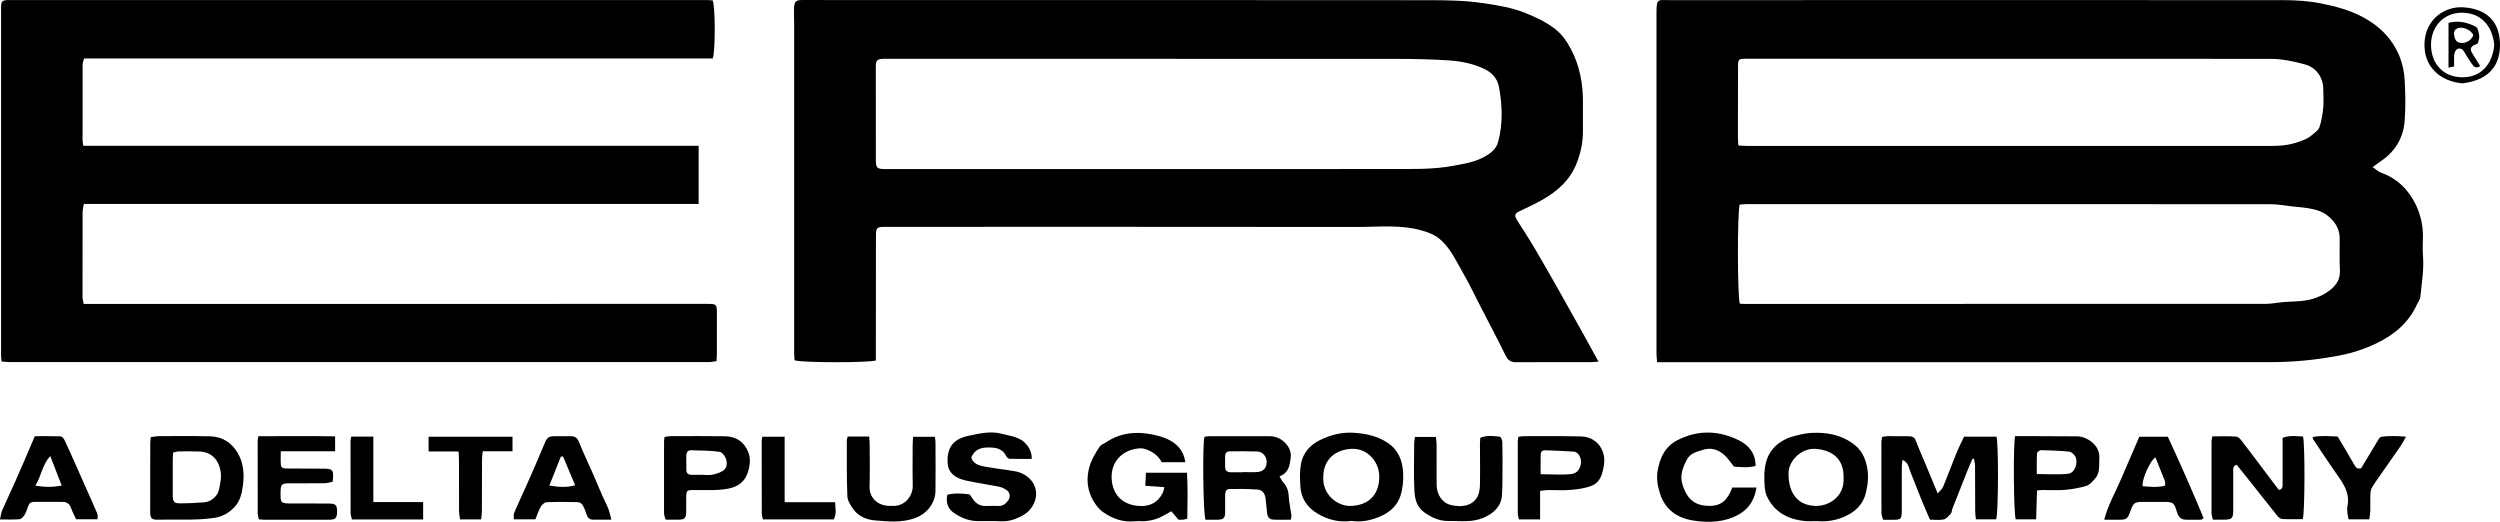
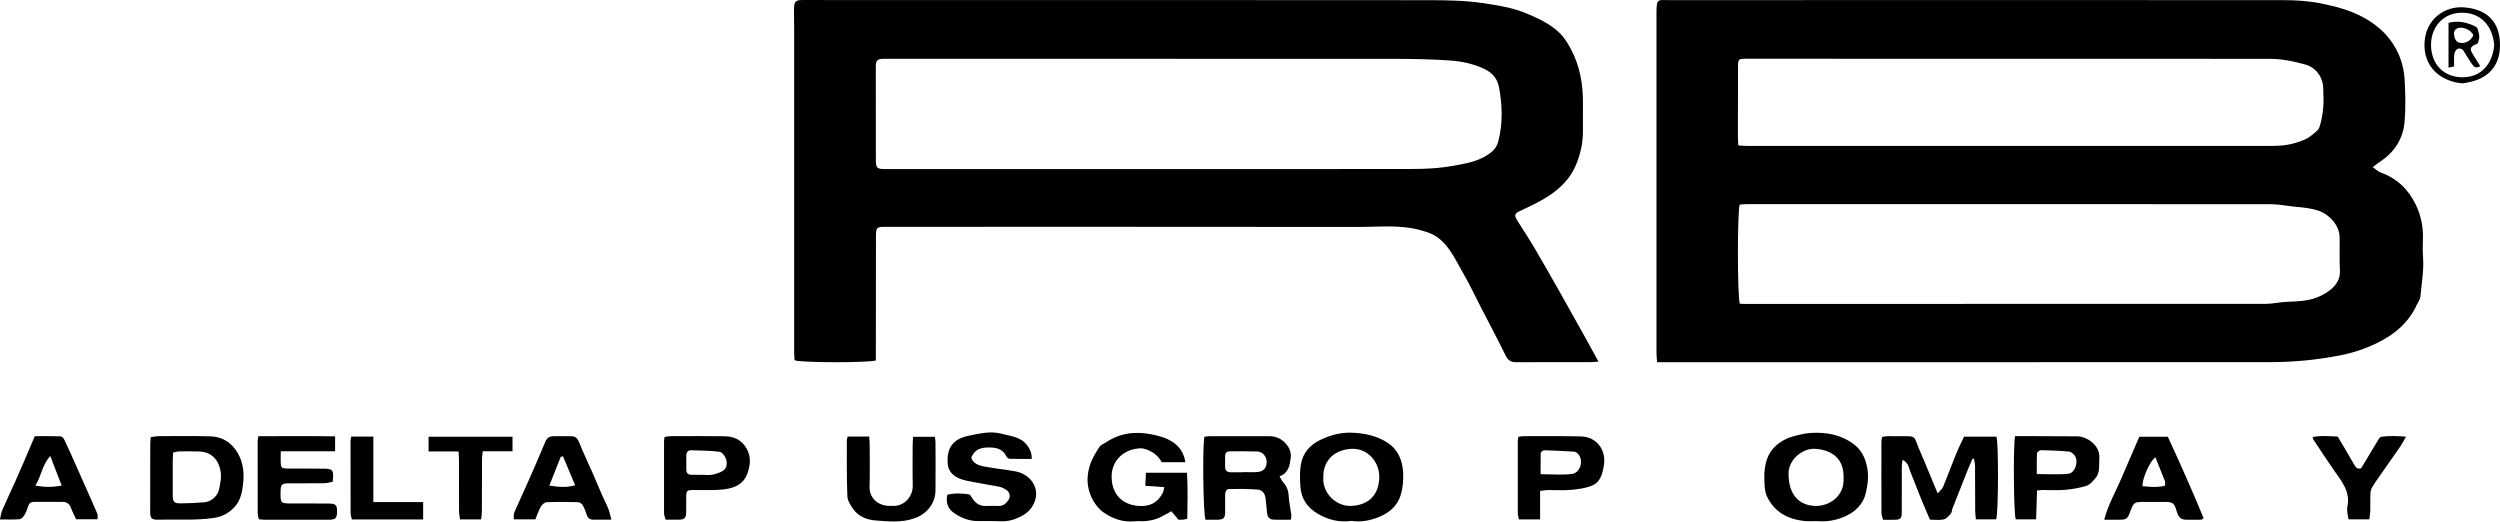
<svg xmlns="http://www.w3.org/2000/svg" id="Layer_2" viewBox="0 0 1075.65 224.52">
  <g id="Layer_1-2">
    <g id="T4bdTs.tif">
      <g>
        <path d="M1020.87,71.88c1.39,.97,2.33,1.96,3.48,2.37,7.04,2.49,11.99,7.39,15.11,13.89,2.22,4.61,3.24,9.71,3.02,14.95-.1,2.41-.13,4.83,.05,7.23,.44,5.85-.6,11.59-1.14,17.36-.11,1.15-.98,2.23-1.49,3.35-3.52,7.77-9.63,12.9-17.13,16.55-5.06,2.46-10.3,4.23-15.89,5.32-9.99,1.95-20.01,2.92-30.17,2.92-85.21-.02-170.41,0-255.62,.02-2.63,0-5.26,0-8.09,0-.12-1.55-.28-2.6-.28-3.64,0-48.91,.02-97.82,0-146.73,0-6.32,.69-5.41,5.56-5.41,87.95-.01,175.91-.07,263.86,0,5.47,0,11.04,.33,16.39,1.4,6.19,1.23,12.34,2.84,18.07,5.88,7.41,3.95,12.91,9.54,15.96,17.28,1.22,3.1,1.89,6.56,2.07,9.89,.32,5.89,.46,11.84-.02,17.7-.59,7.17-4.07,12.97-10.14,17.07-1.07,.72-2.1,1.52-3.6,2.61Zm-272.29,58.78c.59,.04,1.08,.11,1.57,.11,74.88,0,149.77,.01,224.65-.03,2.55,0,5.11-.55,7.67-.76,3.48-.29,7.02-.2,10.42-.86,2.7-.52,5.47-1.54,7.79-3.01,3.47-2.2,6.34-5.01,6.09-9.81-.25-4.78-.03-9.59-.13-14.38-.1-4.92-4.34-9.64-9.01-11.23-3.31-1.13-6.62-1.42-10-1.73-3.47-.31-6.93-1.08-10.4-1.09-65.97-.06-131.94-.04-197.92-.04-9.25,0-18.49-.02-27.74,0-1.05,0-2.1,.14-3.04,.21-1.06,2.77-1.01,40.09,.05,42.62Zm-.64-68.08c1.47,.08,2.61,.2,3.74,.2,73.37,.01,146.75,.03,220.12,0,5.38,0,10.76,.33,16.08-1.37,2.5-.8,4.86-1.57,6.83-3.28,1.18-1.02,2.77-2,3.22-3.32,.92-2.69,1.39-5.59,1.66-8.44,.26-2.72,.06-5.48,.02-8.23-.07-4.85-3.07-9.07-7.7-10.37-4.95-1.38-10-2.45-15.18-2.45-75.29-.03-150.58-.03-225.87-.04-2.72,0-3.04,.3-3.05,2.99-.03,10.06-.05,20.13-.06,30.19,0,1.23,.1,2.46,.18,4.11Z" />
-         <path d="M306.65,.17c1.16,2.49,1.15,22.61,0,24.99H36.18c-.24,.93-.64,1.76-.64,2.59-.04,10.9-.03,21.79-.01,32.69,0,.64,.17,1.27,.31,2.3H300.6v25.01H36.07c-.22,1.4-.53,2.5-.54,3.61-.04,12.14-.05,24.29-.02,36.43,0,.88,.29,1.75,.51,2.99,1.87,0,3.59,0,5.31,0,87.79,0,175.57-.02,263.36-.03,3.44,0,3.76,.31,3.76,3.64,0,6.07,0,12.14-.01,18.22,0,.82-.09,1.63-.16,2.77-1.14,.15-2.17,.41-3.19,.41-100.28,.02-200.56,.01-300.84,0-1.13,0-2.26-.16-3.58-.25-.09-1.15-.21-2.03-.21-2.92,0-49.74,0-99.49,0-149.23,0-2.88,.43-3.35,3.3-3.37,5.66-.03,11.33,0,16.99,0,90.78,0,181.57,0,272.35,0,3.66,0,7.33-.02,10.99,0,.89,0,1.79,.11,2.56,.16Z" />
        <path d="M687.76,155.6c-1.55,.1-2.6,.22-3.64,.22-10.58,0-21.16-.05-31.73,.03-2.31,.02-3.58-.81-4.61-2.92-3.45-7.06-7.14-14-10.74-20.98-2.5-4.85-4.83-9.8-7.56-14.51-3.18-5.49-5.73-11.55-11.1-15.41-1.87-1.34-4.23-2.15-6.48-2.81-9.12-2.67-18.51-1.56-27.79-1.57-67.8-.08-135.6-.05-203.4-.05-3.42,0-3.81,.31-3.82,3.9-.04,14.81-.03,29.61-.04,44.42,0,3.07,0,6.13,0,9.15-2.36,1.04-32.49,1.05-34.96-.06-.06-.86-.19-1.83-.19-2.81,0-46.92,0-93.83,0-140.75,0-2.66-.14-5.32-.05-7.98,.1-2.86,.81-3.46,3.68-3.46,7.5,0,14.99,.02,22.49,.02,82.38,0,164.75-.03,247.12,.05,7.72,0,15.51,.15,23.12,1.26,6.15,.9,12.39,1.88,18.33,4.28,4.5,1.82,8.74,3.8,12.6,6.76,3.13,2.41,5.22,5.48,7,8.9,3.82,7.32,5.17,15.14,5.09,23.3-.04,4.08,.02,8.15-.01,12.23-.04,4.85-1.05,9.45-2.92,13.97-2.88,6.98-8.16,11.52-14.42,15.12-3.33,1.92-6.88,3.48-10.34,5.17-1.63,.8-1.84,1.79-.68,3.64,2.47,3.91,5.03,7.77,7.38,11.75,3.75,6.35,7.38,12.76,11.02,19.18,3.62,6.39,7.18,12.81,10.76,19.22,1.88,3.38,3.73,6.78,5.9,10.74Zm-188.74-82.85h0c32.81-.01,65.62,.04,98.43-.04,9.3-.02,18.59,.35,27.87-1.38,4.51-.84,9-1.54,13-3.68,2.71-1.45,5.43-3.32,6.3-6.68,2.03-7.78,1.81-15.55,.34-23.44-.75-4.07-3.24-6.41-6.43-7.92-4.65-2.2-9.79-3.25-14.89-3.6-7.96-.55-15.96-.67-23.94-.68-73.03-.05-146.07-.03-219.1-.03-3.15,0-3.78,.57-3.78,3.5,0,13.31,0,26.61,.03,39.92,0,3.6,.45,4.02,3.99,4.02,39.39,0,78.78,0,118.17,0Z" />
        <path d="M850.15,223.46c-.12-1.32-.29-2.37-.3-3.43-.04-6.49-.02-12.98-.07-19.46,0-1.07-.3-2.13-.45-3.2-.21,0-.42,0-.63,0-.71,1.64-1.45,3.27-2.11,4.92-2.21,5.52-4.39,11.05-6.56,16.58-.27,.69-.21,1.62-.66,2.12-.88,.98-1.9,2.22-3.06,2.49-1.81,.42-3.78,.11-5.94,.11-1.31-3.08-2.63-6.09-3.87-9.14-1.52-3.74-2.92-7.53-4.46-11.25-.77-1.85-.84-4.16-3.45-5.32-.12,1.01-.31,1.92-.32,2.83-.02,6.4,.01,12.81-.01,19.21-.01,3.38-.41,3.74-3.74,3.72-1.33,0-2.65,0-4.3,0-.26-1.01-.7-1.92-.7-2.83-.05-10.23-.04-20.46-.02-30.69,0-.64,.17-1.28,.28-2.12,.9-.13,1.7-.33,2.5-.34,2.83-.03,5.66-.02,8.49,.03,2.65,.04,3.04,.48,3.93,2.91,.99,2.71,2.21,5.33,3.32,8,1.84,4.4,3.67,8.81,5.69,13.68,.94-1.09,1.92-1.81,2.32-2.77,1.96-4.73,3.71-9.54,5.64-14.29,.99-2.44,2.2-4.8,3.39-7.35h13.93c.94,2.15,.88,33.2-.13,35.59h-8.69Z" />
-         <path d="M951.84,187.76c3.59,0,6.99-.16,10.36,.1,.92,.07,1.91,1.26,2.58,2.14,5.08,6.66,10.09,13.36,15.13,20.05,.19,.26,.44,.47,.73,.78,1.68-.48,1.47-1.85,1.47-3.02,.03-5.16,0-10.31,0-15.47,0-1.31,0-2.62,0-3.95,3.16-1.23,6.02-.66,8.77-.58,.92,2.47,.82,33.32-.09,35.56-2.89,0-5.86,.08-8.81-.06-.7-.03-1.55-.64-2.03-1.24-3.9-4.84-7.72-9.73-11.58-14.6-2-2.52-4.02-5.02-6.01-7.5-1.72,.48-1.49,1.74-1.49,2.88,0,5.49,.02,10.98,0,16.46-.01,3.85-.47,4.28-4.32,4.29-1.4,0-2.8,0-4.42,0-.23-1.06-.59-1.91-.59-2.76-.03-10.31-.02-20.63,0-30.94,0-.57,.16-1.13,.3-2.13Z" />
        <path d="M781.72,224.21c-2.01,0-3.52,.12-5-.02-7.38-.69-13.35-3.82-16.53-10.75-.99-2.16-.99-4.88-1.06-7.35-.19-6.41,1.3-12.2,7.1-15.96,1.43-.93,3.03-1.72,4.67-2.19,2.62-.74,5.32-1.47,8.03-1.65,6.75-.45,13.22,.68,18.76,4.9,3.14,2.4,4.76,5.57,5.6,9.57,.83,3.93,.38,7.61-.47,11.26-1.19,5.08-4.69,8.34-9.45,10.37-3.91,1.67-7.97,2.16-11.65,1.81Zm11.49-18.52c.26-8.37-4.9-11.97-11.91-12.56-5.95-.5-11.67,4.81-11.76,10.34-.14,8.87,4.09,13.97,11.49,14.21,5.99,.19,12.66-4.18,12.18-12Z" />
        <path d="M510.03,198.88h-10.2c-1.34-2.66-3.67-4.45-6.58-5.49-.77-.27-1.61-.52-2.41-.5-7.12,.18-12.57,5.12-12.56,12.2,.02,6.49,3.53,11.88,11.44,12.58,4.81,.42,8.42-1.3,10.6-5.68,.28-.56,.35-1.23,.66-2.41-2.76-.19-5.24-.37-8.2-.57,.1-1.94,.19-3.74,.28-5.6h17.65c.4,6.73,.23,13.26,.13,19.75-.92,.24-1.31,.4-1.7,.43-.74,.05-1.48,.01-2.12,.01-1.05-1.27-1.99-2.4-3.02-3.64-2.06,1.1-3.86,2.26-5.82,3.05-1.58,.64-3.32,.96-5.02,1.17-1.56,.2-3.17-.08-4.74,.1-5.08,.57-9.65-1.06-13.63-3.82-2.2-1.53-4.05-4.04-5.18-6.51-1.88-4.11-2.2-8.41-.88-13.07,.94-3.33,2.63-5.99,4.4-8.72,.52-.81,1.73-1.17,2.61-1.76,6.05-4.1,12.72-4.91,19.73-3.51,2.26,.45,4.57,1.01,6.65,1.95,4.11,1.87,7.12,4.83,7.91,10.04Z" />
        <path d="M581.48,224.13c-5.29,.72-10.14-.48-14.61-3.15-4.39-2.62-7.06-6.49-7.37-11.64-.2-3.21-.32-6.52,.24-9.66,.86-4.82,3.91-8.28,8.35-10.41,4.4-2.12,9.1-3.34,13.94-3.09,5.3,.27,10.49,1.32,15.08,4.38,4.59,3.05,6.3,7.65,6.6,12.71,.2,3.33-.12,6.89-1.14,10.04-1.43,4.41-4.88,7.37-9.21,9.12-3.82,1.54-7.79,2.32-11.88,1.7Zm-12.11-18.91c-.51,7.25,5.82,12.69,11.9,12.46,7.37-.29,11.98-4.5,12.18-12.18,.17-6.85-5.1-12.62-11.76-12.39-6.86,.24-12.36,4.39-12.32,12.11Z" />
        <path d="M64.88,188.08c1.32-.16,2.44-.42,3.56-.42,7.32-.02,14.64-.12,21.95,.07,5.24,.13,9.29,2.67,11.92,7.22,2.53,4.39,2.85,9.13,2.19,14.09-.46,3.45-1.27,6.72-3.71,9.24-2.36,2.44-5.05,4.02-8.75,4.56-8.04,1.18-16.07,.53-24.1,.76-2.63,.07-3.31-.64-3.32-3.19-.02-9.88,0-19.76,.03-29.63,0-.74,.12-1.47,.22-2.69Zm9.59,6.62c-.06,1.26-.14,2.16-.14,3.06-.01,5.16-.02,10.31,0,15.47,0,2.61,.58,3.35,3.17,3.35,3.48,0,6.97-.18,10.44-.47,2.95-.25,5.68-2.63,6.28-5.45,.58-2.73,1.2-5.41,.61-8.33-.97-4.79-4.05-7.86-8.99-8.06-2.91-.12-5.83-.08-8.74-.05-.8,.01-1.59,.29-2.64,.49Z" />
        <path d="M550.51,204.96c.67,1.1,1.02,1.92,1.59,2.55,1.51,1.67,2.25,3.51,2.37,5.82,.13,2.77,.79,5.51,1.16,8.28,.07,.53-.12,1.09-.23,1.99-2.67,0-5.23,.12-7.78-.05-1.49-.1-2.26-1.29-2.43-2.74-.25-2.06-.43-4.12-.64-6.18-.23-2.19-1.29-3.81-3.42-3.98-4.05-.32-8.13-.32-12.2-.26-1.39,.02-1.8,1.28-1.8,2.57,0,2.49,.02,4.99,0,7.48-.03,2.43-.7,3.1-3.13,3.17-1.82,.05-3.63,0-5.31,0-1.02-2.14-1.36-32.08-.47-35.67,.62-.08,1.33-.26,2.04-.26,8.66-.01,17.32,.02,25.98,0,2.85,0,5.17,1.16,7.01,3.21,1.52,1.7,2.42,3.78,2.09,6.11-.44,3.12-.73,6.38-4.82,7.96Zm-15.61-1.75v-.09c2.07,0,4.16,.15,6.22-.04,2.58-.24,3.86-1.82,3.87-4.34,0-2.35-1.73-4.42-4.09-4.49-3.9-.13-7.8-.06-11.7-.06-1.43,0-2.1,.77-2.08,2.2,.02,1.49,0,2.98,0,4.48,0,1.53,.8,2.3,2.3,2.33,1.83,.03,3.65,0,5.48,0Z" />
        <path d="M407.62,212.87c3.05-.78,6.17-.61,9.26-.18,.54,.07,1.03,1.01,1.42,1.62,1.39,2.18,3.22,3.5,5.93,3.4,1.83-.07,3.66-.08,5.49-.02,1.92,.06,3.11-1.05,4.09-2.42,1.15-1.61,.65-3.69-1.08-4.66-.86-.48-1.78-.99-2.73-1.18-3.17-.64-6.37-1.07-9.54-1.71-2.74-.55-5.61-.89-8.1-2.03-2.45-1.12-4.41-3.13-4.62-6.25-.45-6.85,2.35-10.58,9.09-11.96,4.64-.95,9.3-2.12,14.04-.87,2.92,.77,5.96,1.08,8.67,2.76,2.42,1.5,4.64,4.9,4.35,8.08-3.15,0-6.34,.05-9.53-.05-.5-.02-1.17-.66-1.43-1.18-1.26-2.52-3.39-3.49-6.05-3.64-3.74-.21-7.24,.06-8.99,4.34,.85,2.59,3.22,3.35,5.55,3.8,4.39,.83,8.84,1.28,13.24,2.04,6.7,1.16,11.1,7.36,8.26,13.66-1.32,2.93-3.32,4.61-5.93,5.91-2.69,1.34-5.52,2.12-8.63,1.95-3.24-.18-6.49-.04-9.73-.07-3.95-.03-7.54-1.57-10.55-3.76-2.12-1.54-3.32-4.32-2.49-7.57Z" />
        <path d="M144.18,187.74v6.42h-23.37c0,2.3-.13,4.1,.04,5.87,.15,1.56,1.52,1.55,2.7,1.55,5.08,.04,10.15,.08,15.23,.06,4.51-.01,4.92,.43,4.37,5.63-1.09,.2-2.31,.62-3.55,.64-5.08,.08-10.15,0-15.23,.04-3.17,.02-3.59,.48-3.65,3.62-.08,4.99-.01,5.05,4.9,5.05,5.33,0,10.65-.02,15.98,.04,2.91,.03,3.47,.69,3.42,3.61-.04,2.67-.69,3.34-3.47,3.34-9.32,.02-18.64,.02-27.97,0-.65,0-1.31-.11-2.2-.19-.18-.9-.5-1.75-.5-2.61-.04-10.39-.03-20.78-.02-31.17,0-.48,.15-.97,.31-1.95,10.96-.04,21.93-.12,33.01,.05Z" />
-         <path d="M755.36,200.48c-3.27,.87-6.62,.48-9.29,.29-1.73-2.09-2.86-3.96-4.46-5.26-2.49-2.04-5.32-3.07-8.75-2-2.73,.86-5.53,1.39-7.01,4.16-1.9,3.55-3.28,7.05-1.8,11.32,2.07,5.98,5.35,8.7,11.62,8.67,4.76-.02,7.54-2.23,9.68-7.9h10.41c-1.02,6.29-4.24,10.42-10.13,12.81-5.84,2.37-11.92,2.3-17.7,1.29-6.44-1.12-11.64-4.74-13.78-11.74-.98-3.22-1.5-6.42-.95-9.56,.97-5.56,3.11-10.47,8.73-13.28,8.88-4.45,17.73-4.05,26.29,.19,3.99,1.97,7.16,5.43,7.14,11.01Z" />
        <path d="M364.7,187.83h9.26c.08,1.14,.21,2.1,.22,3.07,.02,6.16,.14,12.32-.04,18.47-.15,5.01,3.71,8.09,8.08,8.28,.66,.03,1.33-.04,2,0,4.92,.24,8.61-4.15,8.5-8.76-.14-5.74-.05-11.48-.04-17.22,0-1.15,.11-2.3,.18-3.72h9.38c.1,.83,.26,1.54,.26,2.26,.02,6.99,.08,13.98,0,20.96-.06,5.05-3.33,9.7-8.71,11.7-5.78,2.14-11.52,1.49-17.21,1.05-3.37-.26-7.08-1.59-9.31-4.68-1.22-1.69-2.6-3.75-2.68-5.69-.34-8.06-.21-16.13-.23-24.2,0-.39,.18-.79,.35-1.51Z" />
-         <path d="M608.82,188h8.98c.11,1.15,.31,2.26,.31,3.38,.03,5.74-.01,11.47,.01,17.21,.02,4.17,2.41,7.8,6.13,8.69,3.95,.94,8.72,.78,11.22-3.18,.95-1.5,1.25-3.6,1.29-5.45,.14-5.81,.01-11.64,0-17.46,0-.9,.08-1.8,.13-2.8,2.83-1.22,5.66-.8,8.42-.5,.46,.05,1.07,1.55,1.09,2.39,.11,4.65,.08,9.31,.05,13.96-.02,2.99-.01,5.99-.23,8.97-.35,4.75-3.71,7.8-8.01,9.59-5.06,2.11-10.12,1.27-15.19,1.35-3.81,.06-7.19-1.55-10.28-3.75-3.19-2.27-4.01-5.82-4.18-9.21-.36-6.88-.1-13.79-.08-20.69,0-.65,.16-1.31,.32-2.5Z" />
        <path d="M947.24,223.6c-2.4,0-4.81,.11-7.21-.03-2.05-.12-2.93-1.71-3.44-3.44-1.12-3.81-1.57-4.18-5.54-4.18-2.91,0-5.82,0-8.73,0-4,.01-4.32,.25-5.72,4.05-1.25,3.38-1.59,3.62-5.18,3.62-1.81,0-3.63,0-6.06,0,1.73-6.64,4.99-12.15,7.45-17.96,2.48-5.83,5.01-11.65,7.64-17.74h12.28c5.33,11.51,10.52,23.2,15.39,35.01-.29,.22-.58,.44-.87,.66Zm-19.84-26.81c-2.22,1.23-5.94,9.55-5.52,12.4,3.17,.28,6.39,.63,9.64-.23,0-.83,.16-1.46-.03-1.95-1.3-3.36-2.67-6.7-4.09-10.22Z" />
        <path d="M14.99,187.67c3.58,0,7.3-.06,11.01,.06,.56,.02,1.32,.74,1.59,1.31,1.61,3.35,3.12,6.75,4.64,10.14,1.45,3.24,2.87,6.5,4.31,9.74,1.8,4.06,3.64,8.1,5.37,12.19,.25,.6,.04,1.4,.04,2.3h-9.19c-.65-1.41-1.52-2.99-2.12-4.66-.65-1.78-1.69-2.8-3.64-2.8-4.08,0-8.16-.01-12.24-.02-1.3,0-2.18,.51-2.62,1.84-.43,1.33-.92,2.68-1.65,3.87-.47,.77-1.37,1.7-2.15,1.77-2.62,.22-5.26,.08-8.35,.08,.36-1.54,.46-2.78,.93-3.85,1.87-4.3,3.88-8.55,5.8-12.82,1.22-2.71,2.4-5.44,3.57-8.17,1.47-3.41,2.92-6.83,4.69-10.98Zm.2,21.29c4.03,.67,7.35,.71,11.35-.04-1.69-4.36-3.19-8.27-4.91-12.71-3.54,3.87-3.78,8.58-6.44,12.75Z" />
        <path d="M263.03,223.59c-3.18,0-5.5,.02-7.82,0-1.4-.01-2.29-.63-2.74-2.06-.47-1.49-1.07-2.97-1.85-4.31-.35-.59-1.29-1.15-1.98-1.17-4.49-.1-8.99-.16-13.47,.03-.88,.04-2.01,1.08-2.5,1.95-.97,1.69-1.56,3.59-2.32,5.42h-9.29c.07-1.13-.13-2.17,.22-2.97,1.82-4.24,3.82-8.4,5.68-12.62,2.5-5.67,4.98-11.34,7.35-17.06,1.01-2.44,1.69-3.11,4.38-3.12,2.33-.02,4.66,.01,6.99,0,1.8,0,2.74,.78,3.45,2.55,1.86,4.67,4.06,9.21,6.08,13.82,1.35,3.07,2.61,6.18,3.96,9.25,.83,1.89,1.82,3.71,2.58,5.62,.52,1.31,.77,2.73,1.29,4.67Zm-20.78-27.22l-.95,.11c-1.59,4-3.19,8.01-4.94,12.43,3.96,.69,7.41,.91,11.1-.11-1.87-4.47-3.54-8.45-5.2-12.43Z" />
        <path d="M662.64,211.2v12.29h-9.12c-.18-.94-.47-1.8-.48-2.67-.03-10.31-.02-20.62,0-30.93,0-.57,.13-1.14,.24-1.94,.74-.1,1.46-.28,2.17-.28,8.33,0,16.65-.11,24.97,.12,6.32,.17,10.74,5.64,9.69,12.27-.6,3.78-1.47,7.42-5.25,8.93-2.79,1.12-5.95,1.51-8.99,1.79-3.22,.29-6.49,.04-9.73,.07-.97,.01-1.93,.19-3.51,.36Zm.23-7.16c4.91,0,9.24,.4,13.45-.12,3.52-.44,5.06-5.36,2.95-8.3-.44-.61-1.29-1.24-1.99-1.29-4.12-.3-8.26-.45-12.39-.6-1.14-.04-1.97,.54-2,1.75-.06,2.71-.02,5.42-.02,8.56Z" />
        <path d="M867.03,187.66c2.95,0,5.84,0,8.73,0,5.99,.02,11.97,.04,17.96,.08,4.18,.03,9.98,3.83,9.54,9.44-.24,3.02,.48,6.23-1.84,8.75-1.09,1.19-2.26,2.67-3.68,3.1-2.98,.92-6.13,1.45-9.24,1.73-3.13,.28-6.31,.05-9.47,.07-.73,0-1.46,.11-2.58,.21-.13,4.18-.25,8.24-.38,12.41h-8.77c-.89-2.05-1.16-32.24-.27-35.79Zm9.33,16.3c4.84,0,9.23,.34,13.53-.12,2.92-.31,4.53-5.14,2.87-7.67-.54-.82-1.58-1.76-2.47-1.85-4.03-.39-8.09-.55-12.14-.63-.59-.01-1.68,.85-1.71,1.35-.16,2.93-.08,5.88-.08,8.9Z" />
        <path d="M285.94,187.99c1.08-.13,1.96-.34,2.85-.34,7.66-.01,15.32-.05,22.98,.05,4.16,.05,7.5,1.66,9.59,5.52,1.77,3.26,1.49,6.55,.46,9.84-1.93,6.17-7.13,7.34-12.61,7.7-3.65,.24-7.32,.03-10.99,.08-2.72,.04-2.94,.3-2.96,3.08-.02,2.16,.02,4.32-.02,6.49-.05,2.44-.74,3.14-3.12,3.19-1.82,.04-3.64,0-5.7,0-.27-.97-.71-1.8-.71-2.64-.04-10.39-.02-20.77,0-31.16,0-.48,.12-.97,.23-1.82Zm16.26,16.29v.03c1.41,0,2.86,.21,4.22-.06,1.58-.31,3.23-.8,4.58-1.65,1.87-1.18,1.96-3.36,1.37-5.16-.41-1.23-1.7-2.91-2.77-3.05-4.01-.53-8.09-.54-12.15-.66-1.37-.04-2.15,.79-2.17,2.19-.02,2.07,0,4.14,.02,6.22,.01,1.42,.74,2.13,2.16,2.14,1.58,0,3.15,0,4.73,0Z" />
        <path d="M1015.9,201.49c2.61-4.36,5.11-8.54,7.64-12.7,.23-.39,.71-.81,1.12-.87,3.36-.47,6.71-.32,10.55-.05-.96,1.69-1.56,2.93-2.32,4.04-3,4.35-6.06,8.66-9.08,13-1.13,1.62-2.31,3.23-3.28,4.95-.46,.82-.61,1.88-.65,2.85-.09,2.32,.03,4.65-.03,6.98-.03,1.21-.27,2.41-.43,3.77h-8.91c-.18-.88-.42-1.73-.5-2.59-.09-.99-.2-2.03,0-2.98,1.3-6.36-2.46-10.78-5.72-15.45-3.07-4.4-6-8.9-8.98-13.37-.13-.19-.12-.47-.24-1.03,3.63-.71,7.2-.37,10.76-.2,2.47,4.19,4.91,8.2,7.21,12.29,.69,1.23,1.45,1.72,2.86,1.36Z" />
        <path d="M220.51,187.91v6.24h-12.79c-.13,1.2-.31,2.07-.32,2.93-.04,7.64-.03,15.28-.07,22.93,0,1.12-.2,2.25-.31,3.47h-9.08c-.16-1.25-.42-2.44-.43-3.62-.04-7.39-.02-14.79-.03-22.18,0-.98-.1-1.95-.18-3.43h-12.9v-6.34h36.11Z" />
-         <path d="M337.6,187.89v28.19h21.71c.12,2.81,.75,5.09-.63,7.39h-30.4c-.18-.83-.52-1.67-.52-2.52-.04-10.46-.04-20.93-.03-31.39,0-.48,.17-.95,.31-1.66h9.56Z" />
        <path d="M151.12,187.85h9.51v28.16h21.43v7.49h-30.66c-.21-.98-.54-1.84-.55-2.7-.04-10.38-.04-20.76-.03-31.13,0-.48,.16-.96,.31-1.81Z" />
        <path d="M1059.42,35.86c-9.38-.85-16.83-7.1-16.24-17.61,.57-10.15,8.77-15.52,16.45-15.11,10.5,.55,16.11,6.42,16.02,16.36-.1,10.36-6.57,15.2-16.23,16.37Zm13.75-16.47c-.7-8.03-5.53-13.89-13.87-13.92-7.9-.03-13.38,6.02-13.33,13.89,.06,8.24,5.46,14.01,13.83,13.89,8.09-.12,12.69-6.09,13.36-13.87Z" />
        <path d="M1053.51,9.83c4.27-1.17,8.13-.13,11.7,1.63,.94,.46,1.3,2.51,1.5,3.89,.15,1.08-.37,2.25-.59,3.35-.53,.23-.91,.39-1.28,.56-1.91,.86-2.22,1.92-1.11,3.68,1.12,1.79,2.23,3.6,3.4,5.5-1.95,1.26-2.84,.15-3.64-1.03-1.15-1.72-2.29-3.44-3.32-5.23-.73-1.26-1.88-1.6-2.94-1.06-.66,.33-1.15,1.48-1.25,2.32-.19,1.63-.06,3.29-.06,5.17-.77,.15-1.43,.28-2.42,.47V9.83Zm10.67,5.36c-.87-2.33-4.68-3.98-6.91-2.97-1.55,.7-1.53,2.17-1.28,3.44,.17,.91,.79,2.13,1.54,2.47,2.48,1.11,5.62-.41,6.65-2.94Z" />
      </g>
    </g>
  </g>
</svg>